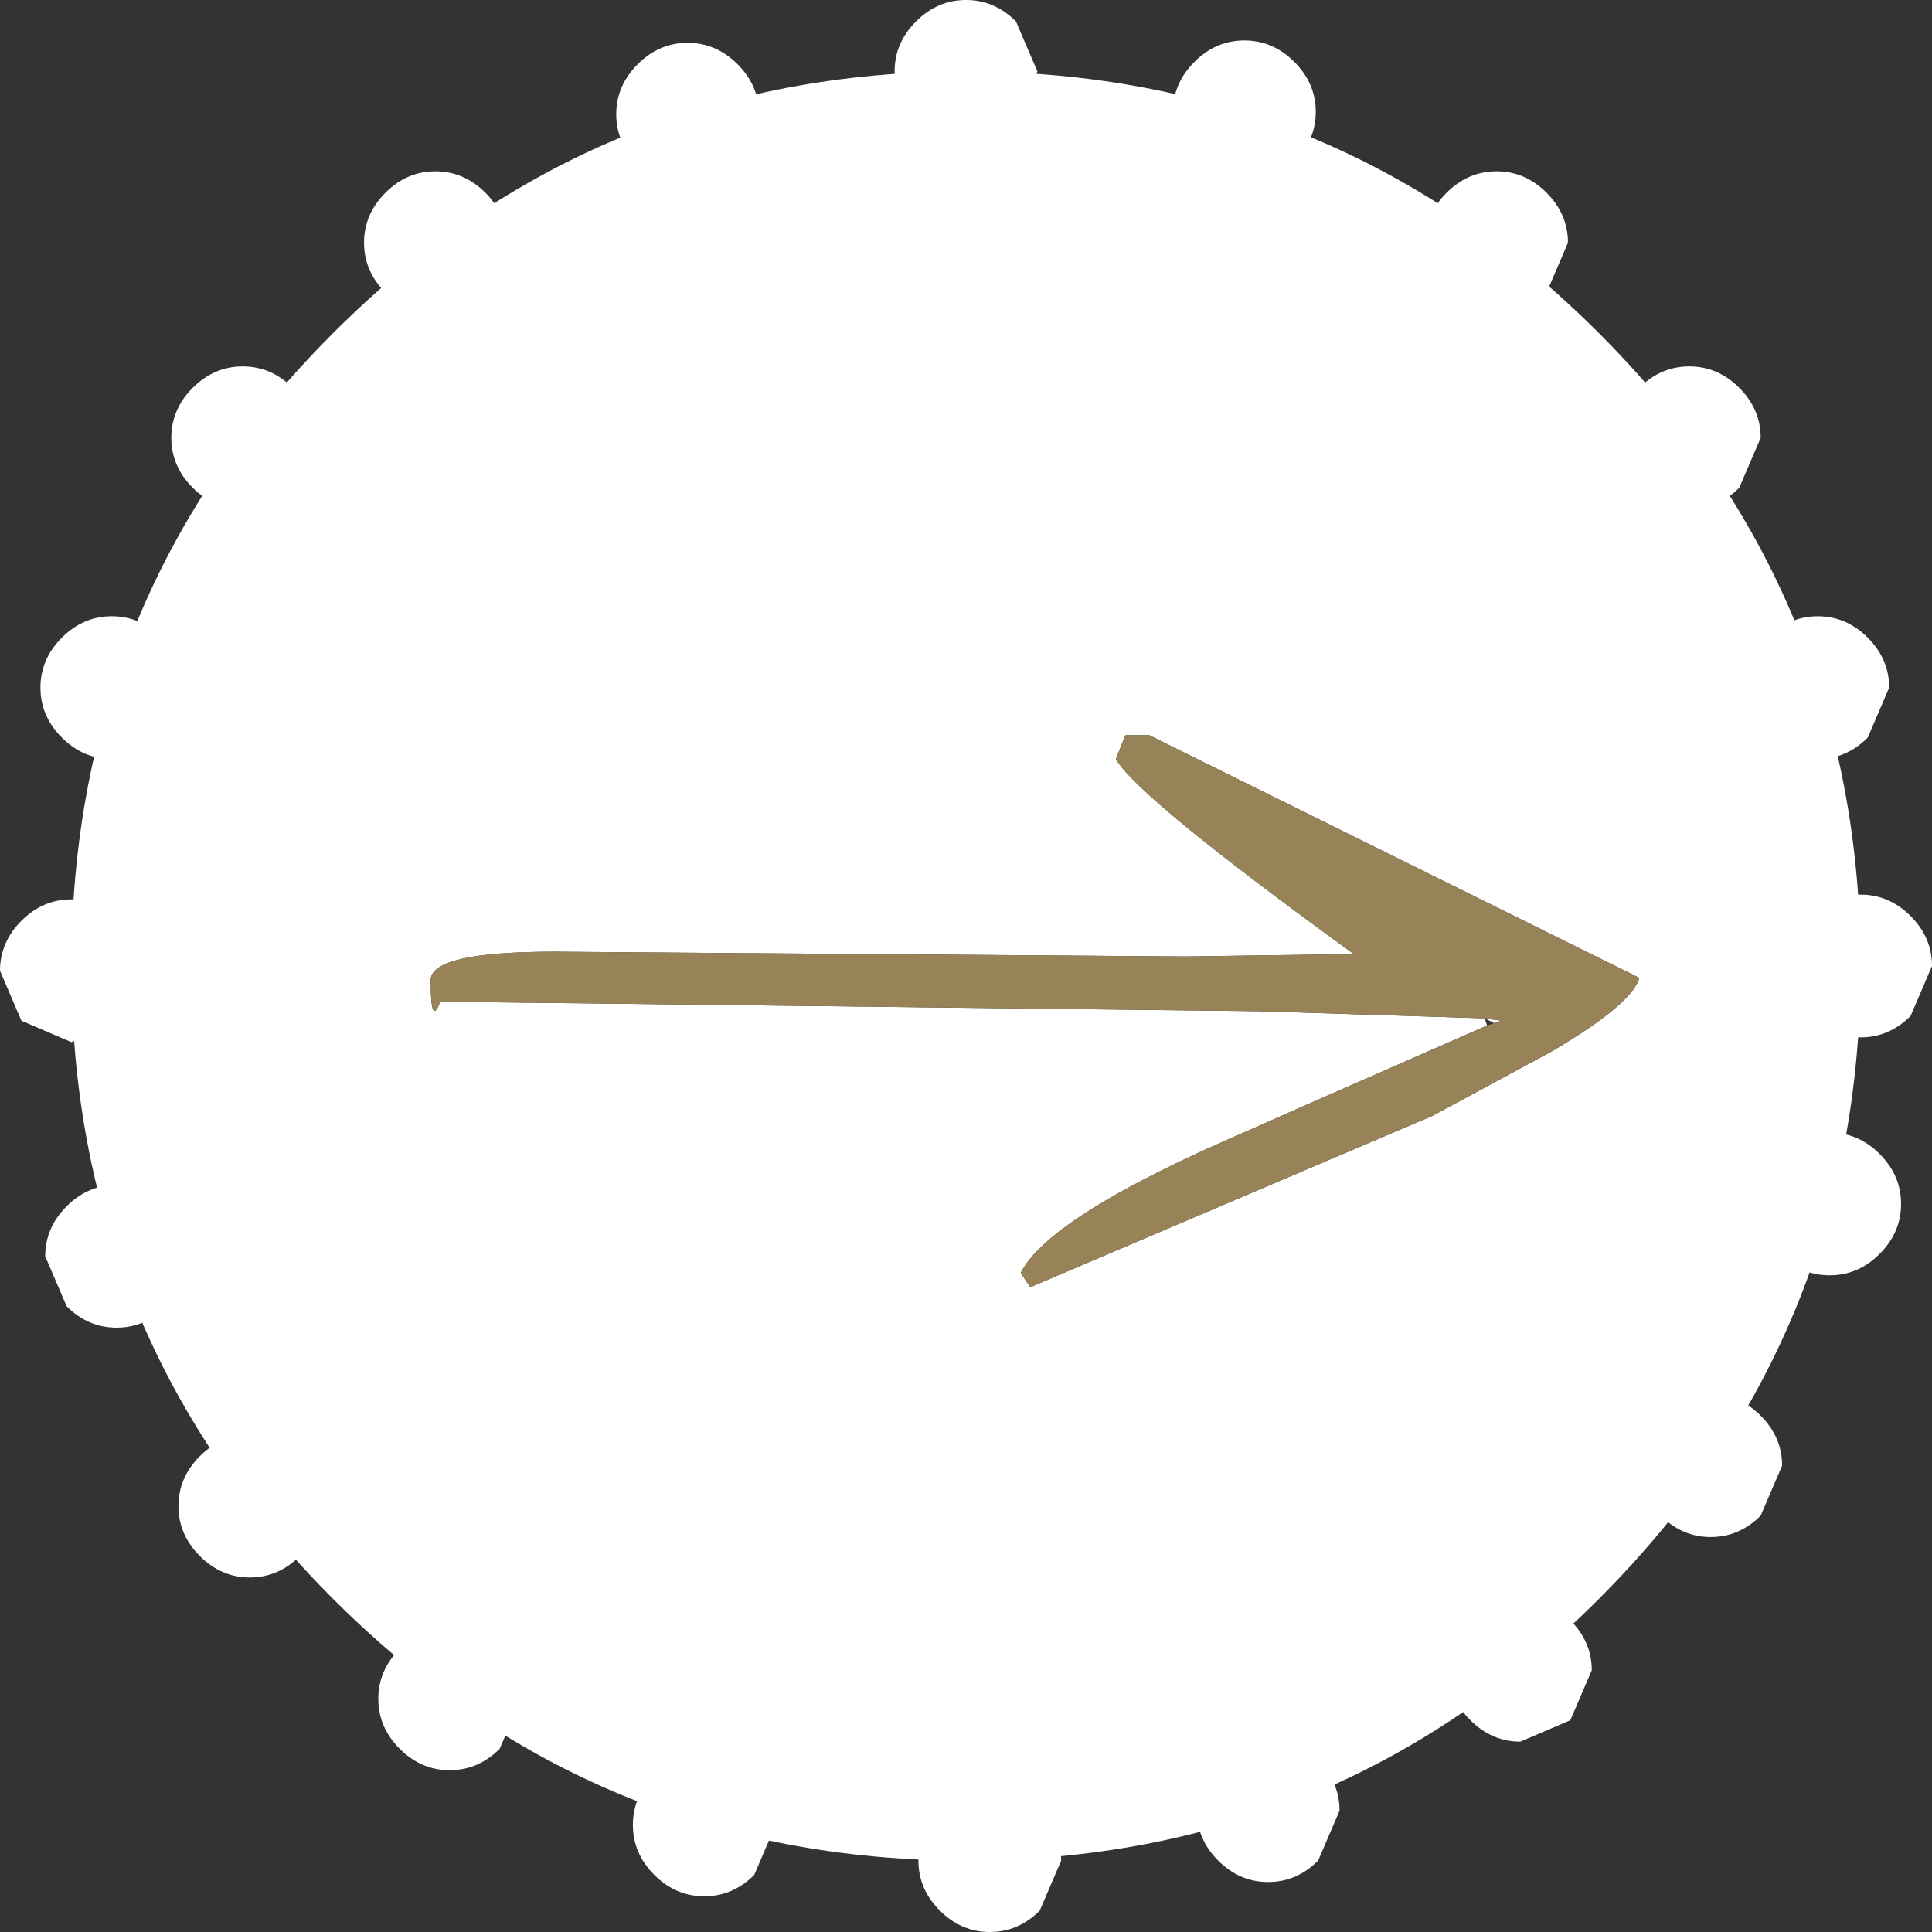
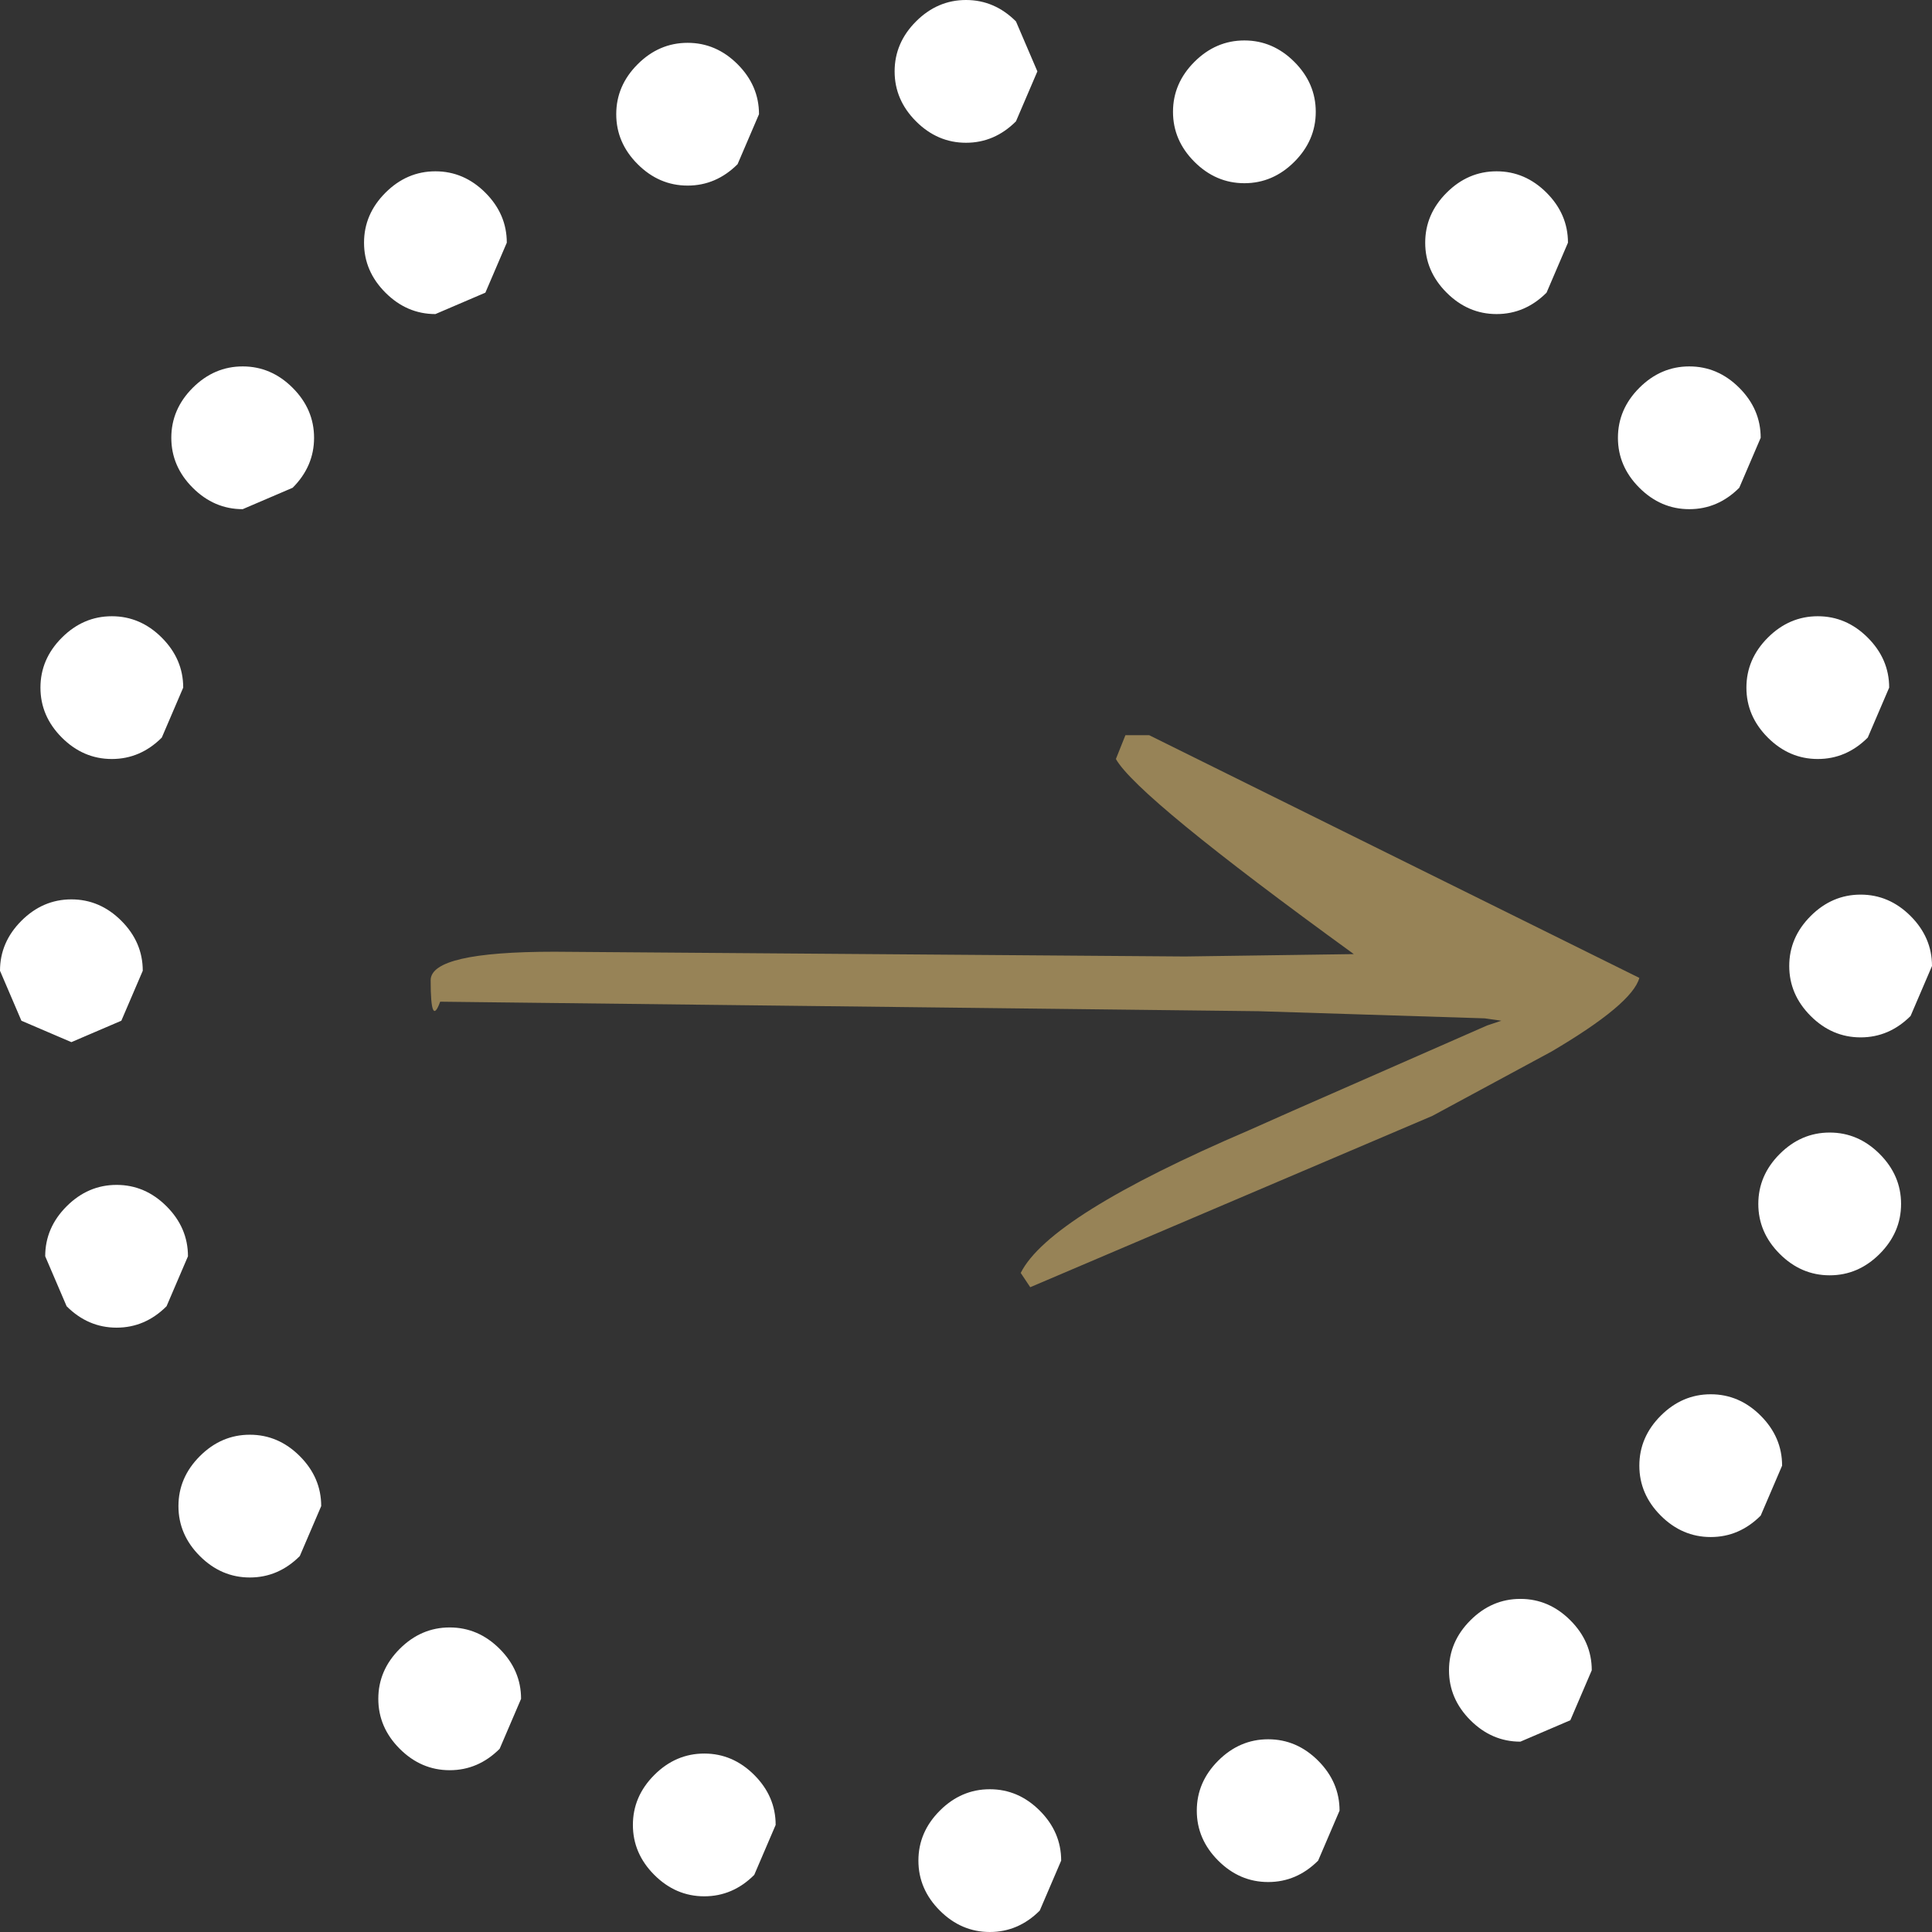
<svg xmlns="http://www.w3.org/2000/svg" height="40.6px" width="40.6px">
  <rect width="100%" height="100%" fill="#333333" stroke="none" />
  <g transform="matrix(1.0, 0.0, 0.0, 1.0, 1.5, 1.5)">
-     <path d="M29.75 20.05 L25.65 21.85 24.75 22.25 Q20.55 24.05 19.95 25.25 L20.15 25.55 28.6 21.95 31.1 20.6 Q32.8 19.6 32.95 19.05 L22.65 13.95 22.15 13.95 21.95 14.45 Q22.4 15.25 26.95 18.55 L23.4 18.6 10.15 18.5 Q7.55 18.5 7.55 19.1 7.55 20.1 7.75 19.55 L24.95 19.75 29.7 19.9 29.75 20.05 M29.7 19.9 L30.05 19.95 29.9 20.0 29.7 19.9 M37.6 18.8 Q37.6 26.6 32.1 32.1 26.6 37.6 18.8 37.6 11.0 37.6 5.5 32.1 0.0 26.6 0.0 18.8 0.0 11.0 5.5 5.5 11.0 0.0 18.8 0.0 26.6 0.0 32.1 5.5 37.6 11.0 37.6 18.8" fill="#ffffff" fill-rule="evenodd" stroke="none" />
    <path d="M29.7 19.9 L24.95 19.75 7.75 19.55 Q7.55 20.1 7.55 19.1 7.55 18.5 10.15 18.5 L23.4 18.6 26.95 18.55 Q22.4 15.25 21.95 14.45 L22.15 13.95 22.65 13.95 32.95 19.05 Q32.8 19.6 31.1 20.6 L28.6 21.95 20.15 25.55 19.95 25.25 Q20.55 24.05 24.75 22.25 L25.65 21.85 29.75 20.05 29.9 20.0 30.05 19.95 29.7 19.9" fill="#978357" fill-rule="evenodd" stroke="none" />
    <path d="M12.95 -0.6 Q13.55 -0.6 14.0 -0.15 14.45 0.3 14.45 0.9 L14.0 1.95 Q13.55 2.4 12.95 2.4 12.35 2.4 11.9 1.95 11.45 1.5 11.45 0.9 11.45 0.3 11.9 -0.15 12.35 -0.6 12.95 -0.6 M18.8 -1.5 Q19.4 -1.5 19.85 -1.05 L20.3 0.0 19.85 1.05 Q19.4 1.5 18.8 1.5 18.2 1.5 17.75 1.05 17.3 0.6 17.3 0.0 17.3 -0.6 17.75 -1.05 18.2 -1.5 18.8 -1.5 M24.65 -0.65 Q25.25 -0.65 25.7 -0.2 26.15 0.25 26.15 0.85 26.15 1.45 25.7 1.9 25.25 2.35 24.65 2.35 24.05 2.35 23.6 1.9 23.15 1.45 23.15 0.85 23.15 0.25 23.6 -0.2 24.05 -0.65 24.65 -0.65 M31.45 3.6 L31.0 4.65 Q30.55 5.1 29.95 5.1 29.35 5.1 28.9 4.65 28.45 4.2 28.45 3.6 28.45 3.0 28.9 2.55 29.35 2.1 29.95 2.1 30.55 2.1 31.0 2.55 31.45 3.0 31.45 3.6 M32.95 6.65 Q33.4 6.2 34.0 6.2 34.6 6.2 35.05 6.65 35.5 7.1 35.5 7.7 L35.05 8.75 Q34.6 9.2 34.0 9.2 33.4 9.2 32.95 8.75 32.5 8.3 32.5 7.7 32.5 7.1 32.95 6.65 M37.75 11.9 Q38.2 12.35 38.2 12.95 L37.75 14.0 Q37.3 14.45 36.7 14.45 36.1 14.45 35.65 14.0 35.2 13.55 35.2 12.95 35.2 12.35 35.65 11.9 36.1 11.45 36.7 11.45 37.3 11.45 37.75 11.9 M38.65 17.75 Q39.1 18.2 39.1 18.8 L38.65 19.85 Q38.2 20.3 37.6 20.3 37.0 20.3 36.55 19.85 36.1 19.4 36.1 18.8 36.1 18.2 36.55 17.75 37.0 17.3 37.6 17.3 38.2 17.3 38.65 17.75 M35.9 22.75 Q36.35 22.3 36.95 22.3 37.55 22.3 38.0 22.75 38.45 23.2 38.45 23.8 38.45 24.4 38.0 24.85 37.55 25.3 36.95 25.3 36.35 25.3 35.9 24.85 35.45 24.4 35.45 23.8 35.45 23.2 35.9 22.75 M7.65 2.1 Q8.25 2.1 8.7 2.55 9.15 3.0 9.15 3.6 L8.7 4.65 7.65 5.1 Q7.05 5.1 6.6 4.65 6.15 4.2 6.15 3.6 6.15 3.0 6.6 2.55 7.05 2.1 7.65 2.1 M1.9 11.9 Q2.35 12.35 2.35 12.95 L1.9 14.0 Q1.45 14.45 0.85 14.45 0.25 14.45 -0.2 14.0 -0.65 13.55 -0.65 12.95 -0.65 12.35 -0.2 11.9 0.25 11.45 0.85 11.45 1.45 11.45 1.9 11.9 M2.55 6.65 Q3.0 6.2 3.6 6.2 4.2 6.2 4.65 6.65 5.1 7.1 5.1 7.7 5.1 8.3 4.65 8.75 L3.6 9.2 Q3.0 9.2 2.55 8.75 2.1 8.3 2.1 7.7 2.1 7.1 2.55 6.65 M2.0 23.85 Q2.45 24.3 2.45 24.9 L2.0 25.95 Q1.55 26.4 0.95 26.4 0.35 26.4 -0.1 25.95 L-0.55 24.9 Q-0.55 24.3 -0.1 23.85 0.35 23.4 0.95 23.4 1.55 23.4 2.0 23.85 M1.5 18.9 L1.05 19.95 0.0 20.4 -1.05 19.95 -1.5 18.9 Q-1.5 18.3 -1.05 17.85 -0.6 17.4 0.0 17.4 0.6 17.4 1.05 17.85 1.5 18.3 1.5 18.9 M19.3 36.1 Q19.9 36.1 20.35 36.55 20.8 37.0 20.8 37.6 L20.35 38.65 Q19.9 39.1 19.3 39.1 18.7 39.1 18.25 38.65 17.8 38.2 17.8 37.6 17.8 37.0 18.25 36.55 18.7 36.1 19.3 36.1 M12.25 35.8 Q12.7 35.35 13.3 35.35 13.9 35.35 14.35 35.8 14.8 36.25 14.8 36.85 L14.35 37.9 Q13.9 38.35 13.3 38.35 12.7 38.35 12.25 37.9 11.8 37.45 11.8 36.85 11.8 36.25 12.25 35.8 M2.7 29.1 Q3.15 28.65 3.75 28.65 4.35 28.65 4.8 29.1 5.25 29.55 5.25 30.15 L4.8 31.2 Q4.35 31.65 3.75 31.65 3.15 31.65 2.7 31.2 2.25 30.75 2.25 30.15 2.25 29.55 2.7 29.1 M6.9 33.15 Q7.35 32.7 7.95 32.7 8.55 32.7 9.0 33.15 9.45 33.6 9.45 34.2 L9.0 35.25 Q8.55 35.7 7.95 35.7 7.35 35.7 6.9 35.25 6.45 34.8 6.45 34.2 6.45 33.6 6.9 33.15 M35.95 29.3 L35.5 30.35 Q35.05 30.8 34.45 30.8 33.85 30.8 33.4 30.35 32.95 29.9 32.95 29.3 32.95 28.7 33.4 28.25 33.85 27.8 34.45 27.8 35.05 27.8 35.5 28.25 35.95 28.7 35.95 29.3 M31.5 32.55 Q31.95 33.0 31.95 33.6 L31.5 34.65 30.45 35.1 Q29.85 35.1 29.4 34.65 28.95 34.2 28.95 33.6 28.95 33.0 29.4 32.55 29.85 32.1 30.45 32.1 31.05 32.1 31.5 32.55 M24.1 35.5 Q24.55 35.05 25.15 35.05 25.75 35.05 26.2 35.5 26.65 35.95 26.65 36.55 L26.2 37.6 Q25.75 38.05 25.15 38.05 24.55 38.05 24.1 37.6 23.65 37.15 23.65 36.55 23.65 35.95 24.1 35.5" fill="#ffffff" fill-rule="evenodd" stroke="none" />
  </g>
</svg>